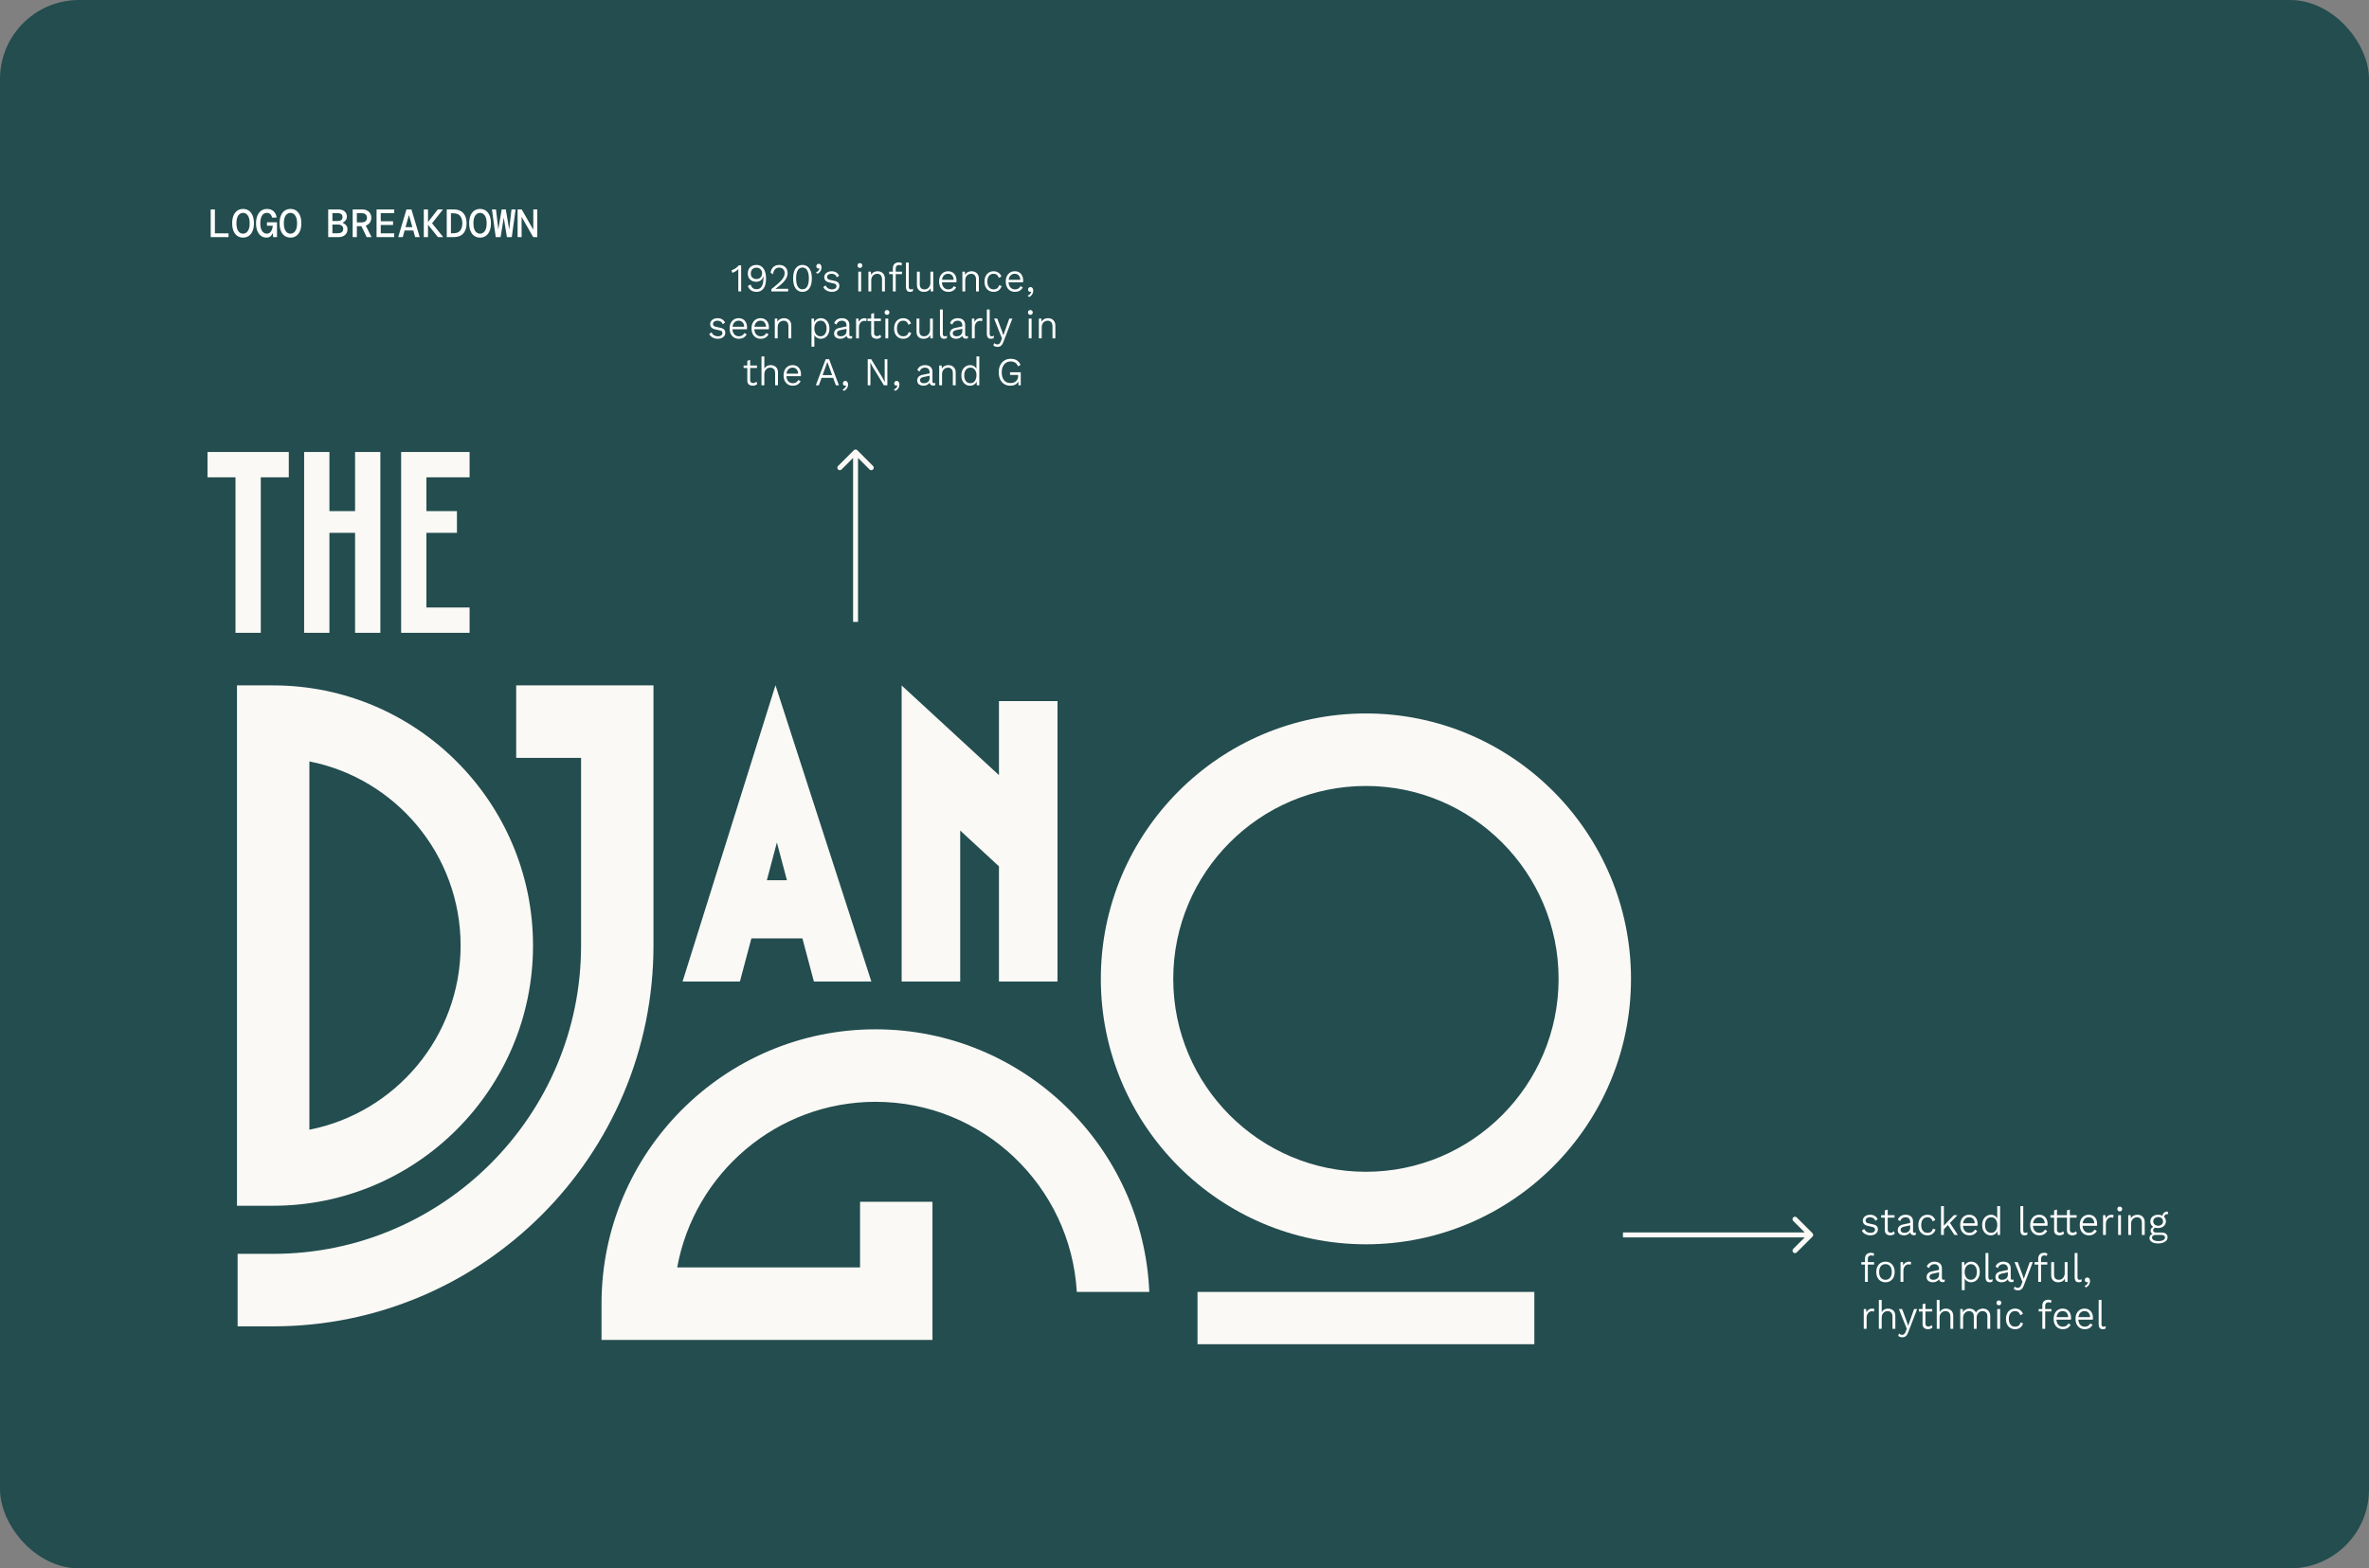
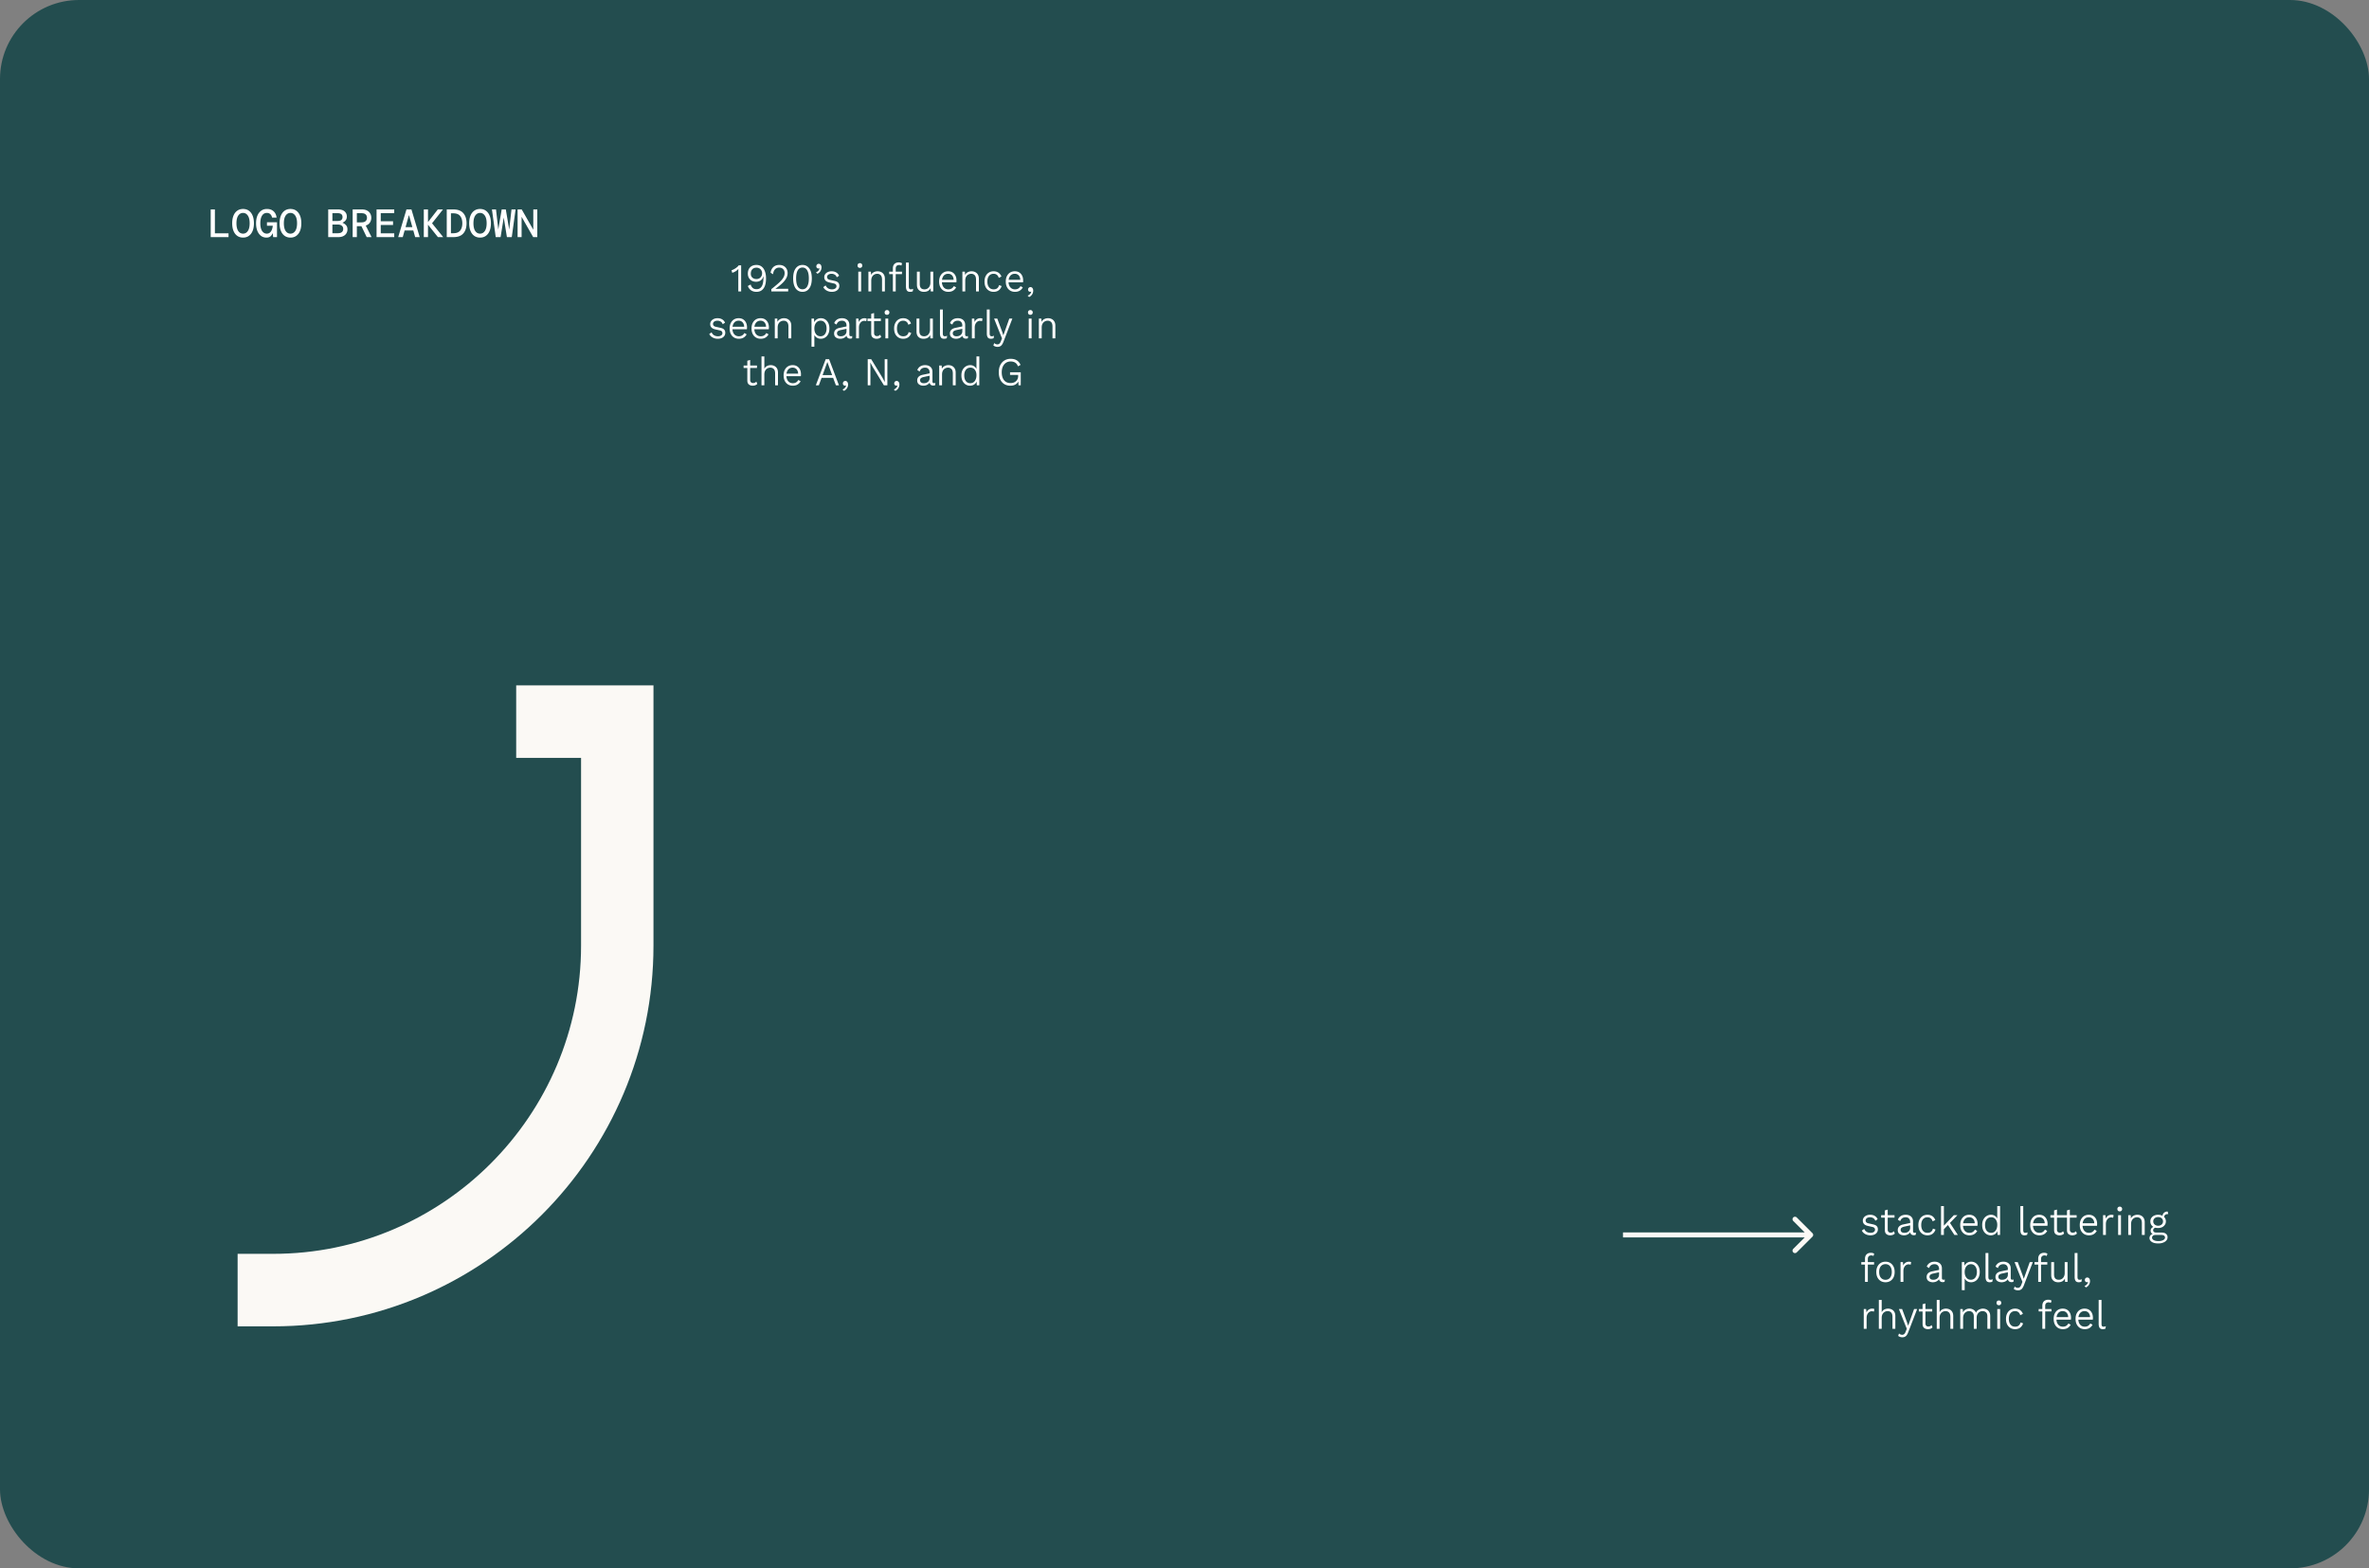
<svg xmlns="http://www.w3.org/2000/svg" width="959" height="635" fill="none">
  <rect width="100%" height="100%" fill="#808080" stroke="none" />
  <rect width="959" height="635" fill="#234D4F" rx="32" />
  <g fill="#FBF9F5" clip-path="url(#a)">
-     <path d="M435.9 523.069c-2.472-42.855-38.069-76.961-81.471-76.961-39.998 0-73.366 28.964-80.29 67.048h74.021v-26.574h29.314v55.93H243.507v-14.678c0-61.251 49.759-111.082 110.922-111.082 59.569 0 108.321 47.267 110.821 106.317m-37.16-239.195v113.537h-23.705v-46.656l-15.683-14.486v61.142h-23.705V277.529l39.388 36.295v-29.95h23.705ZM84 183h32.905v10.252h-11.334v62.976H95.334v-62.976H84V183Zm59.739 0h10.237v73.228h-10.237v-40.495h-10.383v40.495h-10.237V183h10.237v23.946h10.383V183Zm18.644 0h27.714v10.252H172.62v13.694h12.358v8.787H172.62v30.243h17.477v10.252h-27.714V183Zm458.735 340.07H484.763v21.18h136.355v-21.18ZM329.473 397.412h23.261l-38.813-119.971-37.616 119.971h23.217l4.65-17.483h20.651l4.65 17.483Zm-19.039-41.026 4.063-15.276 4.064 15.276h-8.127ZM110.588 488.184H95.931V277.508h14.657c57.999 0 105.185 47.255 105.185 105.338 0 58.083-47.186 105.338-105.185 105.338Zm14.657-179.897v149.118c34.846-6.856 61.214-37.682 61.214-74.559 0-36.877-26.368-67.703-61.214-74.559ZM552.94 503.792c-59.17 0-107.309-48.207-107.309-107.463 0-59.255 48.139-107.464 107.309-107.464 59.171 0 107.31 48.209 107.31 107.464 0 59.256-48.139 107.463-107.31 107.463Zm0-185.571c-43.006 0-77.995 35.04-77.995 78.108 0 43.068 34.989 78.107 77.995 78.107 43.007 0 77.996-35.039 77.996-78.107s-34.989-78.108-77.996-78.108Z" />
    <path d="M110.588 537.015H96.19v-29.356h14.398c68.723 0 124.633-55.991 124.633-124.813v-75.982H208.96v-29.356h55.575v105.338c0 85.008-69.061 154.169-153.947 154.169Z" />
  </g>
-   <path fill="#FBF9F5" d="M347.046 182.292a1 1 0 0 0-1.414 0l-6.364 6.364a.999.999 0 1 0 1.414 1.414l5.657-5.656 5.657 5.656a.999.999 0 1 0 1.414-1.414l-6.364-6.364Zm.293 69.499v-68.792h-2v68.792h2Z" />
  <path fill="#fff" d="M85.296 96V84.8h1.696v9.68h5.52V96h-7.216Zm13.098.192c-.907 0-1.69-.235-2.352-.704-.662-.47-1.168-1.136-1.52-2-.352-.864-.528-1.893-.528-3.088s.176-2.224.528-3.088c.352-.864.858-1.53 1.52-2 .661-.47 1.445-.704 2.352-.704.917 0 1.701.235 2.352.704.661.47 1.168 1.136 1.52 2 .352.864.528 1.893.528 3.088s-.176 2.224-.528 3.088c-.352.864-.859 1.53-1.52 2-.651.47-1.435.704-2.352.704Zm0-1.6c.8 0 1.445-.357 1.936-1.072.49-.725.736-1.765.736-3.12 0-1.355-.246-2.39-.736-3.104-.49-.725-1.136-1.088-1.936-1.088-.81 0-1.462.363-1.952 1.088-.48.715-.72 1.75-.72 3.104 0 1.355.24 2.395.72 3.12.49.715 1.141 1.072 1.952 1.072Zm9.45 1.6c-.832 0-1.563-.235-2.192-.704-.63-.48-1.12-1.152-1.472-2.016-.352-.864-.528-1.888-.528-3.072 0-1.163.176-2.176.528-3.04.352-.864.853-1.536 1.504-2.016.661-.49 1.45-.736 2.368-.736 1.109 0 2 .304 2.672.912.682.608 1.098 1.467 1.248 2.576h-1.84c-.107-.576-.342-1.035-.704-1.376-.352-.341-.811-.512-1.376-.512-.864 0-1.526.373-1.984 1.12-.459.747-.688 1.77-.688 3.072 0 1.355.24 2.395.72 3.12.49.715 1.125 1.072 1.904 1.072.522 0 .954-.155 1.296-.464.341-.31.602-.704.784-1.184.181-.49.293-1.008.336-1.552h-2.352v-1.408h4.064V96h-1.568l-.112-1.504h-.096c-.214.49-.512.896-.896 1.216-.384.32-.923.48-1.616.48Zm9.737 0c-.906 0-1.69-.235-2.352-.704-.661-.47-1.168-1.136-1.52-2-.352-.864-.528-1.893-.528-3.088s.176-2.224.528-3.088c.352-.864.859-1.53 1.52-2 .662-.47 1.446-.704 2.352-.704.918 0 1.702.235 2.352.704.662.47 1.168 1.136 1.52 2 .352.864.528 1.893.528 3.088s-.176 2.224-.528 3.088c-.352.864-.858 1.53-1.52 2-.65.47-1.434.704-2.352.704Zm0-1.6c.8 0 1.446-.357 1.936-1.072.491-.725.736-1.765.736-3.12 0-1.355-.245-2.39-.736-3.104-.49-.725-1.136-1.088-1.936-1.088-.81 0-1.461.363-1.952 1.088-.48.715-.72 1.75-.72 3.104 0 1.355.24 2.395.72 3.12.491.715 1.142 1.072 1.952 1.072ZM132.865 96V84.8h4c1.162 0 2.042.267 2.64.8.597.533.896 1.221.896 2.064 0 .65-.171 1.179-.512 1.584a3.029 3.029 0 0 1-1.184.88v.112c.533.192.992.507 1.376.944.384.427.576.992.576 1.696 0 .576-.144 1.104-.432 1.584-.278.47-.688.843-1.232 1.12-.544.277-1.211.416-2 .416h-4.128Zm1.696-6.528h2.096c.65 0 1.146-.128 1.488-.384.341-.267.512-.667.512-1.2 0-1.056-.678-1.584-2.032-1.584h-2.064v3.168Zm0 4.96h2.208c.693 0 1.226-.15 1.6-.448.373-.299.56-.736.56-1.312 0-.565-.198-.997-.592-1.296-.395-.31-.928-.464-1.6-.464h-2.176v3.52ZM142.763 96V84.8h3.664c.874 0 1.594.15 2.16.448.576.299 1.002.704 1.28 1.216.288.501.432 1.072.432 1.712 0 .725-.187 1.37-.56 1.936-.363.555-.923.96-1.68 1.216L150.411 96h-1.968l-2.144-4.432h-1.84V96h-1.696Zm1.696-5.968h1.872c.768 0 1.328-.17 1.68-.512.362-.341.544-.79.544-1.344 0-.565-.176-1.013-.528-1.344-.352-.341-.923-.512-1.712-.512h-1.856v3.712ZM152.436 96V84.8h7.152v1.52h-5.456v3.264h4.976v1.504h-4.976v3.392h5.456V96h-7.152Zm8.762 0 3.344-11.2h2.016l3.344 11.2h-1.84l-.752-2.688h-3.52L163.038 96h-1.84Zm4.304-8.8-1.328 4.752h2.752l-1.328-4.752h-.096Zm6.058 8.8V84.8h1.696v5.12l3.968-5.12h2.096l-4.384 5.552v.096l4.48 5.552h-2.144l-4.016-5.024V96h-1.696Zm9.29 0V84.8h2.688c1.802 0 3.141.501 4.016 1.504.874.992 1.312 2.357 1.312 4.096 0 1.739-.438 3.11-1.312 4.112-.875.992-2.214 1.488-4.016 1.488h-2.688Zm1.696-1.568h.928c1.301 0 2.24-.363 2.816-1.088.576-.736.864-1.717.864-2.944 0-1.227-.288-2.203-.864-2.928-.576-.736-1.515-1.104-2.816-1.104h-.928v8.064Zm11.785 1.76c-.906 0-1.69-.235-2.352-.704-.661-.47-1.168-1.136-1.52-2-.352-.864-.528-1.893-.528-3.088s.176-2.224.528-3.088c.352-.864.859-1.53 1.52-2 .662-.47 1.446-.704 2.352-.704.918 0 1.702.235 2.352.704.662.47 1.168 1.136 1.52 2 .352.864.528 1.893.528 3.088s-.176 2.224-.528 3.088c-.352.864-.858 1.53-1.52 2-.65.47-1.434.704-2.352.704Zm0-1.6c.8 0 1.446-.357 1.936-1.072.491-.725.736-1.765.736-3.12 0-1.355-.245-2.39-.736-3.104-.49-.725-1.136-1.088-1.936-1.088-.81 0-1.461.363-1.952 1.088-.48.715-.72 1.75-.72 3.104 0 1.355.24 2.395.72 3.12.491.715 1.142 1.072 1.952 1.072ZM200.677 96l-1.536-11.2h1.648l.928 8.144 1.376-8.144h1.664l1.376 8.144.928-8.144h1.648L207.173 96h-1.968l-1.28-7.92-1.28 7.92h-1.968Zm8.858 0V84.8h1.664l4.688 8.208V84.8h1.616V96h-1.664l-4.688-8.208V96h-1.616Zm89.341 22v-8.464l.032-.656a4.845 4.845 0 0 1-1.152.976 5.307 5.307 0 0 1-1.344.592l-.272-1.056c.192-.032.421-.112.688-.24.267-.128.544-.283.832-.464a7.88 7.88 0 0 0 .8-.608 3.14 3.14 0 0 0 .576-.64h.992V118h-1.152Zm7.348-10.72c.843 0 1.552.229 2.128.688.576.459 1.008 1.099 1.296 1.92.299.811.448 1.755.448 2.832 0 1.184-.149 2.181-.448 2.992-.298.8-.736 1.408-1.312 1.824-.576.416-1.28.624-2.112.624-.842 0-1.568-.203-2.176-.608-.597-.416-1.034-1.003-1.312-1.76l1.136-.608c.16.565.427 1.024.8 1.376.374.352.902.528 1.584.528.544 0 .992-.117 1.344-.352a2.48 2.48 0 0 0 .864-.976c.214-.427.363-.928.448-1.504.096-.587.144-1.227.144-1.92a1.07 1.07 0 0 0-.016-.208 1.13 1.13 0 0 0-.016-.192h-.064c-.106.512-.314.928-.624 1.248a2.807 2.807 0 0 1-1.04.688 3.54 3.54 0 0 1-1.184.208c-.661 0-1.248-.133-1.76-.4a3.07 3.07 0 0 1-1.184-1.152c-.288-.491-.432-1.072-.432-1.744 0-.715.139-1.333.416-1.856a2.936 2.936 0 0 1 1.2-1.216c.523-.288 1.147-.432 1.872-.432Zm0 1.104c-.736 0-1.301.219-1.696.656-.394.427-.592 1.019-.592 1.776 0 .661.208 1.189.624 1.584.427.384.982.576 1.664.576.448 0 .843-.096 1.184-.288.342-.203.608-.475.8-.816.203-.352.304-.752.304-1.2a2.27 2.27 0 0 0-.304-1.184 2.028 2.028 0 0 0-.8-.816 2.373 2.373 0 0 0-1.184-.288Zm6.029 9.616v-.944a62.305 62.305 0 0 0 2.512-2.064c.694-.597 1.248-1.141 1.664-1.632.416-.491.72-.96.912-1.408a3.5 3.5 0 0 0 .288-1.392c0-.661-.202-1.195-.608-1.6-.394-.405-.928-.608-1.6-.608-.714 0-1.29.245-1.728.736-.426.48-.672 1.131-.736 1.952l-1.008-.608c.086-.619.272-1.163.56-1.632a3.15 3.15 0 0 1 1.184-1.12c.502-.267 1.088-.4 1.76-.4.694 0 1.291.139 1.792.416.502.277.891.661 1.168 1.152.278.491.416 1.061.416 1.712 0 .672-.165 1.333-.496 1.984-.32.651-.842 1.333-1.568 2.048-.725.704-1.685 1.488-2.88 2.352v.016c.107-.011.251-.016.432-.016h.544c.192-.011.336-.016.432-.016h3.776V118h-6.816Zm12.602.16c-1.163 0-2.086-.464-2.768-1.392-.672-.939-1.008-2.288-1.008-4.048 0-1.76.336-3.104 1.008-4.032.682-.939 1.605-1.408 2.768-1.408 1.162 0 2.08.469 2.752 1.408.682.928 1.024 2.272 1.024 4.032 0 1.76-.342 3.109-1.024 4.048-.672.928-1.59 1.392-2.752 1.392Zm0-1.04c.832 0 1.466-.373 1.904-1.12.448-.757.672-1.851.672-3.28 0-1.429-.224-2.517-.672-3.264-.438-.757-1.072-1.136-1.904-1.136-.832 0-1.472.379-1.92 1.136-.438.747-.656 1.835-.656 3.264 0 1.429.218 2.523.656 3.28.448.747 1.088 1.12 1.92 1.12Zm6.575-10.304c.352 0 .624.133.816.4.203.267.304.619.304 1.056 0 .331-.059.661-.176.992-.117.32-.299.619-.544.896a2.81 2.81 0 0 1-.928.672l-.608-.56c.277-.096.517-.229.72-.4a2.41 2.41 0 0 0 .512-.592c.128-.213.208-.427.24-.64l-.048-.032a.556.556 0 0 1-.16.08.912.912 0 0 1-.272.032c-.171 0-.352-.075-.544-.224-.181-.149-.272-.384-.272-.704 0-.267.091-.496.272-.688a.938.938 0 0 1 .688-.288Zm5.3 11.344a4.272 4.272 0 0 1-2.048-.496 3.321 3.321 0 0 1-1.408-1.408l.96-.704c.213.512.539.907.976 1.184.448.277.981.416 1.6.416.555 0 .992-.117 1.312-.352.331-.235.496-.544.496-.928 0-.245-.075-.464-.224-.656-.149-.203-.432-.352-.848-.448l-1.792-.4c-.747-.171-1.28-.437-1.6-.8-.32-.363-.48-.816-.48-1.36 0-.427.117-.816.352-1.168.245-.363.592-.651 1.04-.864.448-.224.971-.336 1.568-.336.747 0 1.376.16 1.888.48.523.309.907.752 1.152 1.328l-.944.624c-.171-.501-.453-.864-.848-1.088a2.493 2.493 0 0 0-1.248-.336c-.373 0-.699.059-.976.176a1.389 1.389 0 0 0-.64.464 1.115 1.115 0 0 0-.208.672c0 .245.08.475.24.688.171.213.475.368.912.464l1.872.416c.715.16 1.216.405 1.504.736.288.331.432.747.432 1.248 0 .747-.283 1.344-.848 1.792-.555.437-1.285.656-2.192.656Zm11.871-8.16v8h-1.152v-8h1.152Zm-.496-1.536c-.288 0-.523-.085-.704-.256-.171-.181-.256-.416-.256-.704s.085-.517.256-.688c.181-.181.416-.272.704-.272s.517.091.688.272c.181.171.272.4.272.688 0 .288-.091.523-.272.704-.171.171-.4.256-.688.256Zm3.437 9.536v-8h1.008l.096 1.84-.176-.16c.224-.64.592-1.104 1.104-1.392a3.303 3.303 0 0 1 1.696-.448 3.18 3.18 0 0 1 1.472.336c.448.224.806.56 1.072 1.008.267.437.4.997.4 1.68V118h-1.152v-4.736c0-.885-.186-1.509-.56-1.872-.373-.363-.837-.544-1.392-.544-.384 0-.762.096-1.136.288-.373.192-.682.496-.928.912-.234.416-.352.96-.352 1.632V118h-1.152Zm12.335-11.76c.277 0 .528.037.752.112.224.064.405.155.544.272l-.304.928a1.33 1.33 0 0 0-.384-.192 1.627 1.627 0 0 0-.48-.064c-.448 0-.795.123-1.04.368-.246.235-.368.603-.368 1.104V118h-1.152v-9.344c0-.48.09-.901.272-1.264.181-.363.453-.645.816-.848.362-.203.81-.304 1.344-.304Zm1.248 3.76v.992h-5.168V110h5.168Zm2.771-3.68V116c0 .384.059.672.176.864.117.192.341.288.672.288.181 0 .331-.016.448-.048.117-.032.272-.091.464-.176l-.16 1.008a1.6 1.6 0 0 1-.512.16 2.56 2.56 0 0 1-.56.064c-.64 0-1.083-.197-1.328-.592-.235-.395-.352-.901-.352-1.52v-9.728h1.152Zm6.101 11.84c-.502 0-.966-.096-1.392-.288a2.45 2.45 0 0 1-1.04-.944c-.256-.427-.384-.981-.384-1.664V110h1.152v4.96c0 .736.154 1.285.464 1.648.309.363.805.544 1.488.544.309 0 .602-.059.88-.176.288-.117.538-.288.752-.512.224-.235.4-.523.528-.864a3.36 3.36 0 0 0 .192-1.184V110h1.152v8h-1.008l-.064-1.328c-.171.331-.39.608-.656.832-.256.224-.56.389-.912.496a3.85 3.85 0 0 1-1.152.16Zm9.901 0c-.726 0-1.371-.165-1.936-.496-.555-.331-.992-.805-1.312-1.424-.32-.629-.48-1.376-.48-2.24 0-.864.154-1.605.464-2.224.32-.629.752-1.109 1.296-1.44.554-.331 1.184-.496 1.888-.496.714 0 1.322.16 1.824.48.501.32.885.757 1.152 1.312.266.555.4 1.184.4 1.888 0 .171-.006.32-.016.448-.011.128-.022.24-.032.336h-6.224v-1.024h5.712l-.592.128c0-.544-.096-1.003-.288-1.376a1.98 1.98 0 0 0-.784-.88c-.331-.203-.72-.304-1.168-.304-.512 0-.96.128-1.344.384-.374.256-.662.619-.864 1.088-.203.469-.304 1.029-.304 1.68s.106 1.211.32 1.68c.213.469.512.832.896 1.088.394.256.853.384 1.376.384.554 0 1.013-.117 1.376-.352.373-.245.666-.565.88-.96l.912.528a3.443 3.443 0 0 1-.752.96 3.253 3.253 0 0 1-1.056.624 4.128 4.128 0 0 1-1.344.208Zm5.691-.16v-8h1.008l.096 1.84-.176-.16c.224-.64.592-1.104 1.104-1.392a3.303 3.303 0 0 1 1.696-.448 3.18 3.18 0 0 1 1.472.336c.448.224.806.56 1.072 1.008.267.437.4.997.4 1.68V118h-1.152v-4.736c0-.885-.186-1.509-.56-1.872-.373-.363-.837-.544-1.392-.544-.384 0-.762.096-1.136.288-.373.192-.682.496-.928.912-.234.416-.352.96-.352 1.632V118h-1.152Zm12.652-8.16c.533 0 1.002.091 1.408.272.416.171.768.416 1.056.736.288.309.517.683.688 1.12l-1.088.528c-.15-.533-.4-.939-.752-1.216-.352-.288-.8-.432-1.344-.432-.512 0-.96.128-1.344.384-.374.245-.662.603-.864 1.072-.203.469-.304 1.035-.304 1.696 0 .651.101 1.216.304 1.696.213.469.506.832.88 1.088.384.245.832.368 1.344.368.405 0 .757-.064 1.056-.192.298-.139.544-.336.736-.592.192-.256.325-.565.4-.928l1.056.368a3.71 3.71 0 0 1-.688 1.264 3.021 3.021 0 0 1-1.104.816 3.699 3.699 0 0 1-1.456.272c-.715 0-1.35-.165-1.904-.496-.555-.331-.992-.805-1.312-1.424-.31-.629-.464-1.376-.464-2.24 0-.864.16-1.605.48-2.224.32-.629.757-1.109 1.312-1.44.554-.331 1.189-.496 1.904-.496Zm8.641 8.32c-.725 0-1.37-.165-1.936-.496a3.47 3.47 0 0 1-1.312-1.424c-.32-.629-.48-1.376-.48-2.24 0-.864.155-1.605.464-2.224.32-.629.752-1.109 1.296-1.44.555-.331 1.184-.496 1.888-.496.715 0 1.323.16 1.824.48.502.32.886.757 1.152 1.312.267.555.4 1.184.4 1.888 0 .171-.005.32-.016.448-.01.128-.021.24-.032.336h-6.224v-1.024h5.712l-.592.128c0-.544-.096-1.003-.288-1.376a1.969 1.969 0 0 0-.784-.88c-.33-.203-.72-.304-1.168-.304-.512 0-.96.128-1.344.384-.373.256-.661.619-.864 1.088-.202.469-.304 1.029-.304 1.68s.107 1.211.32 1.68c.214.469.512.832.896 1.088.395.256.854.384 1.376.384.555 0 1.014-.117 1.376-.352a2.61 2.61 0 0 0 .88-.96l.912.528a3.424 3.424 0 0 1-.752.96c-.298.267-.65.475-1.056.624a4.12 4.12 0 0 1-1.344.208Zm6.252-1.92c.352 0 .624.133.816.4.202.267.304.619.304 1.056 0 .331-.059.656-.176.976a2.61 2.61 0 0 1-.544.896 2.709 2.709 0 0 1-.928.688l-.608-.56c.277-.096.517-.235.72-.416.213-.171.384-.363.512-.576.128-.213.208-.427.24-.64l-.048-.032a.556.556 0 0 1-.16.08.912.912 0 0 1-.272.032c-.171 0-.352-.075-.544-.224-.182-.149-.272-.384-.272-.704 0-.267.09-.496.272-.688a.938.938 0 0 1 .688-.288Zm-126.576 20.92a4.272 4.272 0 0 1-2.048-.496 3.321 3.321 0 0 1-1.408-1.408l.96-.704c.213.512.539.907.976 1.184.448.277.981.416 1.6.416.555 0 .992-.117 1.312-.352.331-.235.496-.544.496-.928 0-.245-.075-.464-.224-.656-.149-.203-.432-.352-.848-.448l-1.792-.4c-.747-.171-1.28-.437-1.6-.8-.32-.363-.48-.816-.48-1.36 0-.427.117-.816.352-1.168.245-.363.592-.651 1.04-.864.448-.224.971-.336 1.568-.336.747 0 1.376.16 1.888.48.523.309.907.752 1.152 1.328l-.944.624c-.171-.501-.453-.864-.848-1.088a2.493 2.493 0 0 0-1.248-.336c-.373 0-.699.059-.976.176a1.389 1.389 0 0 0-.64.464 1.115 1.115 0 0 0-.208.672c0 .245.08.475.24.688.171.213.475.368.912.464l1.872.416c.715.16 1.216.405 1.504.736.288.331.432.747.432 1.248 0 .747-.283 1.344-.848 1.792-.555.437-1.285.656-2.192.656Zm8.543 0c-.725 0-1.371-.165-1.936-.496-.555-.331-.992-.805-1.312-1.424-.32-.629-.48-1.376-.48-2.24 0-.864.155-1.605.464-2.224.32-.629.752-1.109 1.296-1.44.555-.331 1.184-.496 1.888-.496.715 0 1.323.16 1.824.48.501.32.885.757 1.152 1.312.267.555.4 1.184.4 1.888 0 .171-.005.32-.016.448s-.021.24-.032.336h-6.224v-1.024h5.712l-.592.128c0-.544-.096-1.003-.288-1.376a1.975 1.975 0 0 0-.784-.88c-.331-.203-.72-.304-1.168-.304-.512 0-.96.128-1.344.384-.373.256-.661.619-.864 1.088-.203.469-.304 1.029-.304 1.68s.107 1.211.32 1.68c.213.469.512.832.896 1.088.395.256.853.384 1.376.384.555 0 1.013-.117 1.376-.352.373-.245.667-.565.88-.96l.912.528a3.443 3.443 0 0 1-.752.96 3.253 3.253 0 0 1-1.056.624 4.12 4.12 0 0 1-1.344.208Zm8.859 0c-.725 0-1.37-.165-1.936-.496a3.47 3.47 0 0 1-1.312-1.424c-.32-.629-.48-1.376-.48-2.24 0-.864.155-1.605.464-2.224.32-.629.752-1.109 1.296-1.44.555-.331 1.184-.496 1.888-.496.715 0 1.323.16 1.824.48.502.32.886.757 1.152 1.312.267.555.4 1.184.4 1.888 0 .171-.005.32-.016.448-.01.128-.021.24-.032.336h-6.224v-1.024h5.712l-.592.128c0-.544-.096-1.003-.288-1.376a1.969 1.969 0 0 0-.784-.88c-.33-.203-.72-.304-1.168-.304-.512 0-.96.128-1.344.384-.373.256-.661.619-.864 1.088-.202.469-.304 1.029-.304 1.68s.107 1.211.32 1.68c.214.469.512.832.896 1.088.395.256.854.384 1.376.384.555 0 1.014-.117 1.376-.352a2.61 2.61 0 0 0 .88-.96l.912.528a3.424 3.424 0 0 1-.752.96c-.298.267-.65.475-1.056.624a4.12 4.12 0 0 1-1.344.208Zm5.692-.16v-8h1.008l.096 1.84-.176-.16c.224-.64.592-1.104 1.104-1.392a3.3 3.3 0 0 1 1.696-.448c.544 0 1.034.112 1.472.336.448.224.805.56 1.072 1.008.266.437.4.997.4 1.68V137h-1.152v-4.736c0-.885-.187-1.509-.56-1.872-.374-.363-.838-.544-1.392-.544-.384 0-.763.096-1.136.288-.374.192-.683.496-.928.912-.235.416-.352.96-.352 1.632V137h-1.152Zm14.859 3.36V129h1.008l.096 2.032-.144-.208a2.67 2.67 0 0 1 1.04-1.44c.512-.363 1.109-.544 1.792-.544.64 0 1.221.165 1.744.496.523.331.939.811 1.248 1.44.309.619.464 1.36.464 2.224 0 .864-.16 1.611-.48 2.24-.309.619-.731 1.093-1.264 1.424a3.271 3.271 0 0 1-1.76.496c-.651 0-1.216-.171-1.696-.512a2.89 2.89 0 0 1-1.04-1.328l.144-.224v5.264h-1.152Zm3.616-4.208c.768 0 1.371-.283 1.808-.848.448-.576.672-1.344.672-2.304 0-.96-.219-1.723-.656-2.288-.427-.576-1.019-.864-1.776-.864-.491 0-.928.133-1.312.4-.373.256-.667.619-.88 1.088-.213.469-.32 1.024-.32 1.664 0 .629.101 1.184.304 1.664.213.469.501.837.864 1.104.373.256.805.384 1.296.384Zm10.552-4.352c0-.608-.16-1.083-.48-1.424-.32-.352-.773-.528-1.36-.528-.533 0-.986.128-1.36.384-.373.245-.65.64-.832 1.184l-.944-.576a2.844 2.844 0 0 1 1.136-1.456c.555-.363 1.232-.544 2.032-.544.566 0 1.067.101 1.504.304.448.192.8.491 1.056.896.267.405.4.917.4 1.536v3.904c0 .437.203.656.608.656.086 0 .182-.005.288-.016.107-.021.198-.048.272-.08l-.064.912a1.51 1.51 0 0 1-.336.112 1.858 1.858 0 0 1-.448.048c-.277 0-.533-.053-.768-.16a1.358 1.358 0 0 1-.544-.528c-.128-.245-.192-.549-.192-.912v-.224l.288.032a2.197 2.197 0 0 1-.624 1.04 2.931 2.931 0 0 1-1.008.608 3.48 3.48 0 0 1-1.136.192c-.693 0-1.285-.176-1.776-.528-.49-.363-.736-.901-.736-1.616 0-.576.182-1.056.544-1.44.374-.395.918-.667 1.632-.816l3.056-.64v.96l-2.512.544c-.522.107-.912.261-1.168.464-.256.203-.384.491-.384.864 0 .363.128.656.384.88.267.213.646.32 1.136.32.288 0 .571-.037.848-.112.278-.085.528-.213.752-.384.224-.171.4-.384.528-.64.139-.267.208-.581.208-.944V131.8Zm3.879 5.2v-8h.96l.144 1.408c.192-.501.491-.885.896-1.152.405-.277.891-.416 1.456-.416.149 0 .299.016.448.048a.87.87 0 0 1 .384.144l-.192 1.04a1.24 1.24 0 0 0-.368-.112 2.367 2.367 0 0 0-.544-.048c-.32 0-.64.107-.96.32-.309.203-.565.507-.768.912-.203.405-.304.901-.304 1.488V137h-1.152Zm7.273-10.256v8.064c0 .427.107.747.32.96.213.213.496.32.848.32.299 0 .549-.053.752-.16.213-.107.405-.251.576-.432l.384.96a2.63 2.63 0 0 1-.816.528 2.967 2.967 0 0 1-1.056.176c-.597 0-1.109-.165-1.536-.496-.416-.331-.624-.88-.624-1.648v-7.952l1.152-.32Zm2.752 2.256v.992h-5.408V129h5.408Zm2.986 0v8h-1.152v-8h1.152Zm-.496-1.536c-.288 0-.522-.085-.704-.256-.17-.181-.256-.416-.256-.704s.086-.517.256-.688a.955.955 0 0 1 .704-.272c.288 0 .518.091.688.272.182.171.272.4.272.688 0 .288-.09.523-.272.704-.17.171-.4.256-.688.256Zm6.574 1.376c.533 0 1.003.091 1.408.272.416.171.768.416 1.056.736.288.309.517.683.688 1.12l-1.088.528c-.149-.533-.4-.939-.752-1.216-.352-.288-.8-.432-1.344-.432-.512 0-.96.128-1.344.384-.373.245-.661.603-.864 1.072-.203.469-.304 1.035-.304 1.696 0 .651.101 1.216.304 1.696.213.469.507.832.88 1.088.384.245.832.368 1.344.368.405 0 .757-.064 1.056-.192.299-.139.544-.336.736-.592.192-.256.325-.565.4-.928l1.056.368c-.16.491-.389.912-.688 1.264a3.021 3.021 0 0 1-1.104.816 3.699 3.699 0 0 1-1.456.272c-.715 0-1.349-.165-1.904-.496-.555-.331-.992-.805-1.312-1.424-.309-.629-.464-1.376-.464-2.24 0-.864.16-1.605.48-2.224.32-.629.757-1.109 1.312-1.44.555-.331 1.189-.496 1.904-.496Zm8.193 8.32c-.501 0-.965-.096-1.392-.288a2.462 2.462 0 0 1-1.04-.944c-.256-.427-.384-.981-.384-1.664V129h1.152v4.96c0 .736.155 1.285.464 1.648.31.363.806.544 1.488.544.31 0 .603-.059.88-.176.288-.117.539-.288.752-.512.224-.235.4-.523.528-.864a3.36 3.36 0 0 0 .192-1.184V129h1.152v8h-1.008l-.064-1.328c-.17.331-.389.608-.656.832-.256.224-.56.389-.912.496-.341.107-.725.16-1.152.16Zm7.822-11.84V135c0 .384.058.672.176.864.117.192.341.288.672.288.181 0 .33-.016.448-.048.117-.032.272-.091.464-.176l-.16 1.008c-.139.075-.31.128-.512.16a2.56 2.56 0 0 1-.56.064c-.64 0-1.083-.197-1.328-.592-.235-.395-.352-.901-.352-1.52v-9.728h1.152Zm7.892 6.48c0-.608-.16-1.083-.48-1.424-.32-.352-.773-.528-1.36-.528-.533 0-.986.128-1.36.384-.373.245-.65.64-.832 1.184l-.944-.576a2.844 2.844 0 0 1 1.136-1.456c.555-.363 1.232-.544 2.032-.544.566 0 1.067.101 1.504.304.448.192.8.491 1.056.896.267.405.4.917.4 1.536v3.904c0 .437.203.656.608.656.086 0 .182-.005.288-.016.107-.021.198-.048.272-.08l-.064.912a1.51 1.51 0 0 1-.336.112 1.858 1.858 0 0 1-.448.048c-.277 0-.533-.053-.768-.16a1.358 1.358 0 0 1-.544-.528c-.128-.245-.192-.549-.192-.912v-.224l.288.032a2.197 2.197 0 0 1-.624 1.04 2.931 2.931 0 0 1-1.008.608 3.48 3.48 0 0 1-1.136.192c-.693 0-1.285-.176-1.776-.528-.49-.363-.736-.901-.736-1.616 0-.576.182-1.056.544-1.44.374-.395.918-.667 1.632-.816l3.056-.64v.96l-2.512.544c-.522.107-.912.261-1.168.464-.256.203-.384.491-.384.864 0 .363.128.656.384.88.267.213.646.32 1.136.32.288 0 .571-.037.848-.112.278-.085.528-.213.752-.384.224-.171.4-.384.528-.64.139-.267.208-.581.208-.944V131.8Zm3.879 5.2v-8h.96l.144 1.408c.192-.501.491-.885.896-1.152.405-.277.891-.416 1.456-.416.149 0 .299.016.448.048a.87.87 0 0 1 .384.144l-.192 1.04a1.24 1.24 0 0 0-.368-.112 2.367 2.367 0 0 0-.544-.048c-.32 0-.64.107-.96.32-.309.203-.565.507-.768.912-.203.405-.304.901-.304 1.488V137h-1.152Zm7.197-11.68V135c0 .384.059.672.176.864.118.192.342.288.672.288.182 0 .331-.016.448-.048.118-.032.272-.091.464-.176l-.16 1.008a1.591 1.591 0 0 1-.512.16 2.553 2.553 0 0 1-.56.064c-.64 0-1.082-.197-1.328-.592-.234-.395-.352-.901-.352-1.52v-9.728h1.152Zm9.183 3.68-3.6 9.376a5.389 5.389 0 0 1-.576 1.136 1.934 1.934 0 0 1-.752.688c-.288.16-.646.24-1.072.24-.331 0-.64-.053-.928-.16a2.401 2.401 0 0 1-.752-.4l.336-.992c.192.192.4.331.624.416.234.085.458.128.672.128.288 0 .549-.091.784-.272.234-.181.453-.539.656-1.072l.416-1.104-.784-1.92-2.416-6.064h1.296l2.016 5.44.432 1.328.528-1.472 1.888-5.296h1.232Zm7.788 0v8h-1.152v-8h1.152Zm-.496-1.536c-.288 0-.523-.085-.704-.256-.171-.181-.256-.416-.256-.704s.085-.517.256-.688c.181-.181.416-.272.704-.272s.517.091.688.272c.181.171.272.4.272.688 0 .288-.091.523-.272.704-.171.171-.4.256-.688.256Zm3.437 9.536v-8h1.008l.096 1.84-.176-.16c.224-.64.592-1.104 1.104-1.392a3.303 3.303 0 0 1 1.696-.448 3.18 3.18 0 0 1 1.472.336c.448.224.806.56 1.072 1.008.267.437.4.997.4 1.68V137h-1.152v-4.736c0-.885-.186-1.509-.56-1.872-.373-.363-.837-.544-1.392-.544-.384 0-.762.096-1.136.288-.373.192-.682.496-.928.912-.234.416-.352.96-.352 1.632V137h-1.152Zm-116.867 8.744v8.064c0 .427.106.747.32.96.213.213.496.32.848.32.298 0 .549-.053.752-.16.213-.107.405-.251.576-.432l.384.96a2.63 2.63 0 0 1-.816.528c-.31.117-.662.176-1.056.176-.598 0-1.11-.165-1.536-.496-.416-.331-.624-.88-.624-1.648v-7.952l1.152-.32Zm2.752 2.256v.992h-5.408V148h5.408Zm1.834 8v-11.68h1.152v4.992c.256-.501.608-.869 1.056-1.104a3.175 3.175 0 0 1 1.52-.368 3.18 3.18 0 0 1 1.472.336c.448.213.805.544 1.072.992.267.448.4 1.013.4 1.696V156h-1.152v-4.752c0-.885-.187-1.504-.56-1.856-.373-.363-.837-.544-1.392-.544-.384 0-.763.096-1.136.288-.373.192-.683.496-.928.912-.235.416-.352.96-.352 1.632V156h-1.152Zm12.684.16c-.726 0-1.371-.165-1.936-.496-.555-.331-.992-.805-1.312-1.424-.32-.629-.48-1.376-.48-2.24 0-.864.154-1.605.464-2.224.32-.629.752-1.109 1.296-1.44.554-.331 1.184-.496 1.888-.496.714 0 1.322.16 1.824.48.501.32.885.757 1.152 1.312.266.555.4 1.184.4 1.888 0 .171-.006.32-.016.448-.011.128-.022.24-.032.336h-6.224v-1.024h5.712l-.592.128c0-.544-.096-1.003-.288-1.376a1.98 1.98 0 0 0-.784-.88c-.331-.203-.72-.304-1.168-.304-.512 0-.96.128-1.344.384-.374.256-.662.619-.864 1.088-.203.469-.304 1.029-.304 1.68s.106 1.211.32 1.68c.213.469.512.832.896 1.088.394.256.853.384 1.376.384.554 0 1.013-.117 1.376-.352.373-.245.666-.565.88-.96l.912.528a3.443 3.443 0 0 1-.752.96 3.253 3.253 0 0 1-1.056.624 4.128 4.128 0 0 1-1.344.208Zm18.666-.16h-1.232l-1.12-3.024h-4.672l-1.12 3.024h-1.216l4-10.56h1.376l3.984 10.56Zm-6.624-4.112h3.872l-1.936-5.328-1.936 5.328Zm9.193 2.352c.352 0 .624.133.816.4.203.267.304.619.304 1.056 0 .331-.058.656-.176.976a2.58 2.58 0 0 1-.544.896 2.7 2.7 0 0 1-.928.688l-.608-.56c.278-.096.518-.235.72-.416.214-.171.384-.363.512-.576.128-.213.208-.427.24-.64l-.048-.032a.544.544 0 0 1-.16.08.908.908 0 0 1-.272.032c-.17 0-.352-.075-.544-.224-.181-.149-.272-.384-.272-.704 0-.267.091-.496.272-.688a.94.94 0 0 1 .688-.288Zm17.039-8.8V156h-1.408l-4.512-7.392-.976-1.824h-.016l.048 1.52V156h-1.088v-10.56h1.408l4.496 7.376.992 1.856h.016l-.048-1.536v-7.696h1.088Zm3.743 8.8c.352 0 .624.133.816.4.202.267.304.619.304 1.056 0 .331-.059.656-.176.976a2.61 2.61 0 0 1-.544.896 2.709 2.709 0 0 1-.928.688l-.608-.56c.277-.096.517-.235.72-.416.213-.171.384-.363.512-.576.128-.213.208-.427.24-.64l-.048-.032a.556.556 0 0 1-.16.08.912.912 0 0 1-.272.032c-.171 0-.352-.075-.544-.224-.182-.149-.272-.384-.272-.704 0-.267.09-.496.272-.688a.938.938 0 0 1 .688-.288Zm13.358-3.44c0-.608-.16-1.083-.48-1.424-.32-.352-.773-.528-1.36-.528-.533 0-.987.128-1.36.384-.373.245-.651.64-.832 1.184l-.944-.576a2.839 2.839 0 0 1 1.136-1.456c.555-.363 1.232-.544 2.032-.544.565 0 1.067.101 1.504.304.448.192.8.491 1.056.896.267.405.4.917.4 1.536v3.904c0 .437.203.656.608.656.085 0 .181-.005.288-.016.107-.021.197-.048.272-.08l-.064.912a1.51 1.51 0 0 1-.336.112 1.858 1.858 0 0 1-.448.048c-.277 0-.533-.053-.768-.16a1.358 1.358 0 0 1-.544-.528c-.128-.245-.192-.549-.192-.912v-.224l.288.032a2.197 2.197 0 0 1-.624 1.04 2.931 2.931 0 0 1-1.008.608 3.48 3.48 0 0 1-1.136.192c-.693 0-1.285-.176-1.776-.528-.491-.363-.736-.901-.736-1.616 0-.576.181-1.056.544-1.44.373-.395.917-.667 1.632-.816l3.056-.64v.96l-2.512.544c-.523.107-.912.261-1.168.464-.256.203-.384.491-.384.864 0 .363.128.656.384.88.267.213.645.32 1.136.32.288 0 .571-.037.848-.112.277-.085.528-.213.752-.384.224-.171.4-.384.528-.64.139-.267.208-.581.208-.944V150.8Zm3.879 5.2v-8h1.008l.096 1.84-.176-.16c.224-.64.592-1.104 1.104-1.392a3.3 3.3 0 0 1 1.696-.448c.544 0 1.034.112 1.472.336.448.224.805.56 1.072 1.008.266.437.4.997.4 1.68V156h-1.152v-4.736c0-.885-.187-1.509-.56-1.872-.374-.363-.838-.544-1.392-.544-.384 0-.763.096-1.136.288-.374.192-.683.496-.928.912-.235.416-.352.96-.352 1.632V156h-1.152Zm12.475.16c-.64 0-1.226-.165-1.76-.496-.522-.331-.944-.805-1.264-1.424-.309-.629-.464-1.376-.464-2.24 0-.885.166-1.637.496-2.256.331-.619.768-1.088 1.312-1.408a3.353 3.353 0 0 1 1.776-.496c.651 0 1.216.181 1.696.544.48.352.8.827.96 1.424l-.144.096v-5.584h1.152V156h-1.008l-.112-2.016.16-.08c-.074.48-.25.891-.528 1.232a2.84 2.84 0 0 1-1.008.768 3.142 3.142 0 0 1-1.264.256Zm.128-1.008c.491 0 .923-.128 1.296-.384.374-.267.662-.645.864-1.136.214-.491.32-1.067.32-1.728 0-.64-.106-1.184-.32-1.632-.202-.459-.485-.811-.848-1.056a2.174 2.174 0 0 0-1.248-.368c-.789 0-1.408.288-1.856.864-.448.565-.672 1.328-.672 2.288 0 .96.219 1.728.656 2.304.438.565 1.04.848 1.808.848Zm16.232 1.008c-.96 0-1.797-.219-2.512-.656-.704-.448-1.248-1.077-1.632-1.888-.384-.811-.576-1.776-.576-2.896 0-1.12.203-2.085.608-2.896.406-.811.966-1.435 1.68-1.872.726-.448 1.563-.672 2.512-.672 1.014 0 1.84.203 2.48.608.651.405 1.163 1.024 1.536 1.856l-1.056.576c-.224-.651-.586-1.141-1.088-1.472-.501-.331-1.125-.496-1.872-.496-.704 0-1.328.176-1.872.528-.533.352-.954.853-1.264 1.504-.309.651-.464 1.429-.464 2.336 0 .907.139 1.685.416 2.336.278.651.678 1.152 1.2 1.504.534.352 1.184.528 1.952.528.459 0 .875-.064 1.248-.192.374-.139.694-.331.96-.576.278-.256.491-.56.64-.912.15-.352.224-.747.224-1.184v-.432h-3.28v-1.072h4.336V156h-.912l-.064-2.048.24.032a3.313 3.313 0 0 1-1.264 1.6c-.576.384-1.301.576-2.176.576Zm348.11 344a4.272 4.272 0 0 1-2.048-.496 3.321 3.321 0 0 1-1.408-1.408l.96-.704c.213.512.539.907.976 1.184.448.277.981.416 1.6.416.555 0 .992-.117 1.312-.352.331-.235.496-.544.496-.928 0-.245-.075-.464-.224-.656-.149-.203-.432-.352-.848-.448l-1.792-.4c-.747-.171-1.28-.437-1.6-.8-.32-.363-.48-.816-.48-1.36 0-.427.117-.816.352-1.168.245-.363.592-.651 1.04-.864.448-.224.971-.336 1.568-.336.747 0 1.376.16 1.888.48.523.309.907.752 1.152 1.328l-.944.624c-.171-.501-.453-.864-.848-1.088a2.493 2.493 0 0 0-1.248-.336c-.373 0-.699.059-.976.176a1.389 1.389 0 0 0-.64.464 1.115 1.115 0 0 0-.208.672c0 .245.08.475.24.688.171.213.475.368.912.464l1.872.416c.715.16 1.216.405 1.504.736.288.331.432.747.432 1.248 0 .747-.283 1.344-.848 1.792-.555.437-1.285.656-2.192.656Zm7.023-10.416v8.064c0 .427.107.747.32.96.213.213.496.32.848.32.299 0 .549-.053.752-.16.213-.107.405-.251.576-.432l.384.96a2.63 2.63 0 0 1-.816.528 2.967 2.967 0 0 1-1.056.176c-.597 0-1.109-.165-1.536-.496-.416-.331-.624-.88-.624-1.648v-7.952l1.152-.32Zm2.752 2.256v.992h-5.408V492h5.408Zm6.346 2.8c0-.608-.16-1.083-.48-1.424-.32-.352-.773-.528-1.36-.528-.533 0-.986.128-1.36.384-.373.245-.65.64-.832 1.184l-.944-.576a2.844 2.844 0 0 1 1.136-1.456c.555-.363 1.232-.544 2.032-.544.566 0 1.067.101 1.504.304.448.192.8.491 1.056.896.267.405.4.917.4 1.536v3.904c0 .437.203.656.608.656.086 0 .182-.005.288-.016.107-.021.198-.048.272-.08l-.064.912a1.51 1.51 0 0 1-.336.112 1.858 1.858 0 0 1-.448.048c-.277 0-.533-.053-.768-.16a1.358 1.358 0 0 1-.544-.528c-.128-.245-.192-.549-.192-.912v-.224l.288.032a2.197 2.197 0 0 1-.624 1.04 2.931 2.931 0 0 1-1.008.608 3.48 3.48 0 0 1-1.136.192c-.693 0-1.285-.176-1.776-.528-.49-.363-.736-.901-.736-1.616 0-.576.182-1.056.544-1.44.374-.395.918-.667 1.632-.816l3.056-.64v.96l-2.512.544c-.522.107-.912.261-1.168.464-.256.203-.384.491-.384.864 0 .363.128.656.384.88.267.213.646.32 1.136.32.288 0 .571-.037.848-.112.278-.085.528-.213.752-.384.224-.171.4-.384.528-.64.139-.267.208-.581.208-.944V494.8Zm7.015-2.96c.533 0 1.003.091 1.408.272.416.171.768.416 1.056.736.288.309.517.683.688 1.12l-1.088.528c-.149-.533-.4-.939-.752-1.216-.352-.288-.8-.432-1.344-.432-.512 0-.96.128-1.344.384-.373.245-.661.603-.864 1.072-.203.469-.304 1.035-.304 1.696 0 .651.101 1.216.304 1.696.213.469.507.832.88 1.088.384.245.832.368 1.344.368.405 0 .757-.064 1.056-.192.299-.139.544-.336.736-.592.192-.256.325-.565.4-.928l1.056.368c-.16.491-.389.912-.688 1.264a3.021 3.021 0 0 1-1.104.816 3.699 3.699 0 0 1-1.456.272c-.715 0-1.349-.165-1.904-.496-.555-.331-.992-.805-1.312-1.424-.309-.629-.464-1.376-.464-2.24 0-.864.16-1.605.48-2.224.32-.629.757-1.109 1.312-1.44.555-.331 1.189-.496 1.904-.496Zm12.113.16-3.312 3.44-.272.272-2.448 2.56v-1.44l4.576-4.832h1.456Zm-5.488-3.68V500h-1.152v-11.68h1.152Zm2.272 6.528 3.376 5.152h-1.392l-2.928-4.496.944-.656Zm8.072 5.312c-.725 0-1.37-.165-1.936-.496a3.47 3.47 0 0 1-1.312-1.424c-.32-.629-.48-1.376-.48-2.24 0-.864.155-1.605.464-2.224.32-.629.752-1.109 1.296-1.44.555-.331 1.184-.496 1.888-.496.715 0 1.323.16 1.824.48.502.32.886.757 1.152 1.312.267.555.4 1.184.4 1.888 0 .171-.005.32-.016.448-.01.128-.021.24-.032.336h-6.224v-1.024h5.712l-.592.128c0-.544-.096-1.003-.288-1.376a1.969 1.969 0 0 0-.784-.88c-.33-.203-.72-.304-1.168-.304-.512 0-.96.128-1.344.384-.373.256-.661.619-.864 1.088-.202.469-.304 1.029-.304 1.68s.107 1.211.32 1.68c.214.469.512.832.896 1.088.395.256.854.384 1.376.384.555 0 1.014-.117 1.376-.352a2.61 2.61 0 0 0 .88-.96l.912.528a3.424 3.424 0 0 1-.752.96c-.298.267-.65.475-1.056.624a4.12 4.12 0 0 1-1.344.208Zm8.652 0c-.64 0-1.227-.165-1.76-.496-.523-.331-.944-.805-1.264-1.424-.31-.629-.464-1.376-.464-2.24 0-.885.165-1.637.496-2.256.33-.619.768-1.088 1.312-1.408a3.353 3.353 0 0 1 1.776-.496c.65 0 1.216.181 1.696.544.48.352.8.827.96 1.424l-.144.096v-5.584h1.152V500h-1.008l-.112-2.016.16-.08c-.075.48-.251.891-.528 1.232a2.859 2.859 0 0 1-1.008.768 3.146 3.146 0 0 1-1.264.256Zm.128-1.008c.49 0 .922-.128 1.296-.384.373-.267.661-.645.864-1.136.213-.491.32-1.067.32-1.728 0-.64-.107-1.184-.32-1.632-.203-.459-.486-.811-.848-1.056a2.179 2.179 0 0 0-1.248-.368c-.79 0-1.408.288-1.856.864-.448.565-.672 1.328-.672 2.288 0 .96.218 1.728.656 2.304.437.565 1.04.848 1.808.848Zm13-10.832V498c0 .384.058.672.176.864.117.192.341.288.672.288.181 0 .33-.016.448-.048.117-.032.272-.091.464-.176l-.16 1.008c-.139.075-.31.128-.512.16a2.56 2.56 0 0 1-.56.064c-.64 0-1.083-.197-1.328-.592-.235-.395-.352-.901-.352-1.52v-9.728h1.152Zm6.549 11.84c-.726 0-1.371-.165-1.936-.496-.555-.331-.992-.805-1.312-1.424-.32-.629-.48-1.376-.48-2.24 0-.864.154-1.605.464-2.224.32-.629.752-1.109 1.296-1.44.554-.331 1.184-.496 1.888-.496.714 0 1.322.16 1.824.48.501.32.885.757 1.152 1.312.266.555.4 1.184.4 1.888 0 .171-.006.32-.016.448-.011.128-.022.24-.032.336h-6.224v-1.024h5.712l-.592.128c0-.544-.096-1.003-.288-1.376a1.98 1.98 0 0 0-.784-.88c-.331-.203-.72-.304-1.168-.304-.512 0-.96.128-1.344.384-.374.256-.662.619-.864 1.088-.203.469-.304 1.029-.304 1.68s.106 1.211.319 1.68c.214.469.513.832.897 1.088.394.256.853.384 1.376.384.554 0 1.013-.117 1.376-.352.373-.245.666-.565.88-.96l.912.528a3.443 3.443 0 0 1-.752.96 3.253 3.253 0 0 1-1.056.624 4.128 4.128 0 0 1-1.344.208Zm7.105-10.416v8.064c0 .427.106.747.32.96.213.213.496.32.848.32.298 0 .549-.053.752-.16.213-.107.405-.251.576-.432l.384.96a2.63 2.63 0 0 1-.816.528c-.31.117-.662.176-1.056.176-.598 0-1.11-.165-1.536-.496-.416-.331-.624-.88-.624-1.648v-7.952l1.152-.32Zm2.752 2.256v.992h-5.408V492h5.408Zm2.451-2.256v8.064c0 .427.106.747.32.96.213.213.496.32.848.32.298 0 .549-.053.752-.16.213-.107.405-.251.576-.432l.384.96a2.63 2.63 0 0 1-.816.528c-.31.117-.662.176-1.056.176-.598 0-1.11-.165-1.536-.496-.416-.331-.624-.88-.624-1.648v-7.952l1.152-.32Zm2.752 2.256v.992h-5.408V492h5.408Zm5.002 8.16c-.725 0-1.371-.165-1.936-.496-.555-.331-.992-.805-1.312-1.424-.32-.629-.48-1.376-.48-2.24 0-.864.155-1.605.464-2.224.32-.629.752-1.109 1.296-1.44.555-.331 1.184-.496 1.888-.496.715 0 1.323.16 1.824.48.501.32.885.757 1.152 1.312.267.555.4 1.184.4 1.888 0 .171-.005.32-.016.448s-.021.24-.032.336h-6.224v-1.024h5.712l-.592.128c0-.544-.096-1.003-.288-1.376a1.975 1.975 0 0 0-.784-.88c-.331-.203-.72-.304-1.168-.304-.512 0-.96.128-1.344.384-.373.256-.661.619-.864 1.088-.203.469-.304 1.029-.304 1.68s.107 1.211.32 1.68c.213.469.512.832.896 1.088.395.256.853.384 1.376.384.555 0 1.013-.117 1.376-.352.373-.245.667-.565.88-.96l.912.528a3.443 3.443 0 0 1-.752.96 3.253 3.253 0 0 1-1.056.624 4.12 4.12 0 0 1-1.344.208Zm5.691-.16v-8h.96l.144 1.408c.192-.501.491-.885.896-1.152.406-.277.891-.416 1.456-.416.15 0 .299.016.448.048a.86.86 0 0 1 .384.144l-.192 1.04a1.232 1.232 0 0 0-.368-.112 2.367 2.367 0 0 0-.544-.048c-.32 0-.64.107-.96.32-.309.203-.565.507-.768.912-.202.405-.304.901-.304 1.488V500h-1.152Zm7.262-8v8h-1.152v-8h1.152Zm-.496-1.536c-.288 0-.523-.085-.704-.256-.171-.181-.256-.416-.256-.704s.085-.517.256-.688c.181-.181.416-.272.704-.272s.517.091.688.272c.181.171.272.4.272.688 0 .288-.091.523-.272.704-.171.171-.4.256-.688.256Zm3.438 9.536v-8h1.008l.096 1.84-.176-.16c.224-.64.592-1.104 1.104-1.392a3.3 3.3 0 0 1 1.696-.448c.544 0 1.034.112 1.472.336.448.224.805.56 1.072 1.008.266.437.4.997.4 1.68V500h-1.152v-4.736c0-.885-.187-1.509-.56-1.872-.374-.363-.838-.544-1.392-.544-.384 0-.763.096-1.136.288-.374.192-.683.496-.928.912-.235.416-.352.96-.352 1.632V500h-1.152Zm15.947-9.472.256 1.024h-.112c-.501 0-.891.112-1.168.336-.267.224-.4.571-.4 1.04l-.688-.368c0-.416.091-.773.272-1.072.181-.309.421-.544.72-.704a2.112 2.112 0 0 1 1.04-.256h.08Zm-2.4 8.512c.747 0 1.328.176 1.744.528.416.341.624.795.624 1.36 0 .512-.165.955-.496 1.328-.32.373-.763.661-1.328.864-.555.213-1.184.32-1.888.32-1.195 0-2.096-.213-2.704-.64-.597-.416-.896-.928-.896-1.536 0-.427.144-.811.432-1.152.288-.331.747-.523 1.376-.576l-.08.224a2.048 2.048 0 0 1-.896-.496c-.245-.235-.368-.565-.368-.992 0-.405.149-.768.448-1.088.309-.32.768-.512 1.376-.576l.832.384h-.208c-.491.043-.853.171-1.088.384a.942.942 0 0 0-.336.72c0 .309.112.544.336.704.224.16.528.24.912.24h2.208Zm-1.328 3.456c.587 0 1.077-.069 1.472-.208.395-.128.693-.304.896-.528.203-.213.304-.448.304-.704a.912.912 0 0 0-.384-.768c-.245-.181-.656-.272-1.232-.272h-2.32c-.363 0-.672.096-.928.288a.97.97 0 0 0-.384.8c0 .416.229.752.688 1.008.459.256 1.088.384 1.888.384Zm-.112-10.656c.619 0 1.163.117 1.632.352.469.224.837.539 1.104.944.267.395.4.853.4 1.376 0 .523-.139.987-.416 1.392a2.783 2.783 0 0 1-1.104.96c-.469.224-1.008.336-1.616.336-1.003 0-1.781-.251-2.336-.752-.544-.501-.816-1.147-.816-1.936 0-.523.133-.981.4-1.376.267-.405.635-.72 1.104-.944.48-.235 1.029-.352 1.648-.352Zm0 .928c-.565 0-1.04.16-1.424.48-.373.32-.56.741-.56 1.264s.192.949.576 1.28c.384.32.853.48 1.408.48.555 0 1.019-.16 1.392-.48.384-.331.576-.757.576-1.28s-.187-.944-.56-1.264c-.373-.32-.843-.48-1.408-.48ZM757.4 507.24c.277 0 .528.037.752.112.224.064.405.155.544.272l-.304.928a1.305 1.305 0 0 0-.384-.192 1.627 1.627 0 0 0-.48-.064c-.448 0-.795.123-1.04.368-.245.235-.368.603-.368 1.104V519h-1.152v-9.344c0-.48.091-.901.272-1.264.181-.363.453-.645.816-.848.363-.203.811-.304 1.344-.304Zm1.248 3.76v.992h-5.168V511h5.168Zm4.617-.16c.725 0 1.365.165 1.92.496.554.331.992.811 1.312 1.44.32.619.48 1.36.48 2.224 0 .864-.16 1.611-.48 2.24a3.47 3.47 0 0 1-1.312 1.424c-.555.331-1.195.496-1.92.496-.715 0-1.355-.165-1.92-.496-.555-.331-.992-.805-1.312-1.424-.32-.629-.48-1.376-.48-2.24 0-.864.16-1.605.48-2.224.32-.629.757-1.109 1.312-1.44.565-.331 1.205-.496 1.92-.496Zm0 .992c-.523 0-.976.128-1.36.384-.384.256-.683.619-.896 1.088-.203.469-.304 1.035-.304 1.696 0 .651.101 1.216.304 1.696.213.469.512.832.896 1.088.384.256.837.384 1.36.384.533 0 .986-.128 1.36-.384.384-.256.677-.619.88-1.088.213-.48.32-1.045.32-1.696 0-.661-.107-1.227-.32-1.696-.203-.469-.496-.832-.88-1.088-.374-.256-.827-.384-1.36-.384Zm6.098 7.168v-8h.96l.144 1.408c.192-.501.49-.885.896-1.152.405-.277.89-.416 1.456-.416.149 0 .298.016.448.048a.87.87 0 0 1 .384.144l-.192 1.04a1.25 1.25 0 0 0-.368-.112 2.373 2.373 0 0 0-.544-.048c-.32 0-.64.107-.96.32-.31.203-.566.507-.768.912-.203.405-.304.901-.304 1.488V519h-1.152Zm15.59-5.2c0-.608-.16-1.083-.48-1.424-.32-.352-.774-.528-1.36-.528-.534 0-.987.128-1.36.384-.374.245-.651.64-.832 1.184l-.944-.576a2.839 2.839 0 0 1 1.136-1.456c.554-.363 1.232-.544 2.032-.544.565 0 1.066.101 1.504.304.448.192.8.491 1.056.896.266.405.4.917.4 1.536v3.904c0 .437.202.656.608.656.085 0 .181-.005.288-.016.106-.021.197-.048.272-.08l-.064.912a1.864 1.864 0 0 1-.784.16c-.278 0-.534-.053-.768-.16a1.352 1.352 0 0 1-.544-.528c-.128-.245-.192-.549-.192-.912v-.224l.288.032a2.213 2.213 0 0 1-.624 1.04 2.931 2.931 0 0 1-1.008.608 3.484 3.484 0 0 1-1.136.192c-.694 0-1.286-.176-1.776-.528-.491-.363-.736-.901-.736-1.616 0-.576.181-1.056.544-1.44.373-.395.917-.667 1.632-.816l3.056-.64v.96l-2.512.544c-.523.107-.912.261-1.168.464-.256.203-.384.491-.384.864 0 .363.128.656.384.88.266.213.645.32 1.136.32.288 0 .57-.037.848-.112.277-.085.528-.213.752-.384.224-.171.4-.384.528-.64.138-.267.208-.581.208-.944V513.8Zm9.222 8.56V511h1.008l.096 2.032-.144-.208a2.67 2.67 0 0 1 1.04-1.44c.512-.363 1.109-.544 1.792-.544.64 0 1.221.165 1.744.496.523.331.939.811 1.248 1.44.309.619.464 1.36.464 2.224 0 .864-.16 1.611-.48 2.24-.309.619-.731 1.093-1.264 1.424a3.271 3.271 0 0 1-1.76.496c-.651 0-1.216-.171-1.696-.512a2.89 2.89 0 0 1-1.04-1.328l.144-.224v5.264h-1.152Zm3.616-4.208c.768 0 1.371-.283 1.808-.848.448-.576.672-1.344.672-2.304 0-.96-.219-1.723-.656-2.288-.427-.576-1.019-.864-1.776-.864-.491 0-.928.133-1.312.4-.373.256-.667.619-.88 1.088-.213.469-.32 1.024-.32 1.664 0 .629.101 1.184.304 1.664.213.469.501.837.864 1.104.373.256.805.384 1.296.384Zm7.128-10.832V517c0 .384.059.672.176.864.118.192.342.288.672.288.182 0 .331-.016.448-.048.118-.032.272-.091.464-.176l-.16 1.008a1.591 1.591 0 0 1-.512.16 2.553 2.553 0 0 1-.56.064c-.64 0-1.082-.197-1.328-.592-.234-.395-.352-.901-.352-1.52v-9.728h1.152Zm7.893 6.48c0-.608-.16-1.083-.48-1.424-.32-.352-.773-.528-1.36-.528-.533 0-.987.128-1.36.384-.373.245-.651.64-.832 1.184l-.944-.576a2.839 2.839 0 0 1 1.136-1.456c.555-.363 1.232-.544 2.032-.544.565 0 1.067.101 1.504.304.448.192.8.491 1.056.896.267.405.4.917.4 1.536v3.904c0 .437.203.656.608.656.085 0 .181-.005.288-.016.107-.021.197-.048.272-.08l-.064.912a1.51 1.51 0 0 1-.336.112 1.858 1.858 0 0 1-.448.048c-.277 0-.533-.053-.768-.16a1.358 1.358 0 0 1-.544-.528c-.128-.245-.192-.549-.192-.912v-.224l.288.032a2.197 2.197 0 0 1-.624 1.04 2.931 2.931 0 0 1-1.008.608 3.48 3.48 0 0 1-1.136.192c-.693 0-1.285-.176-1.776-.528-.491-.363-.736-.901-.736-1.616 0-.576.181-1.056.544-1.44.373-.395.917-.667 1.632-.816l3.056-.64v.96l-2.512.544c-.523.107-.912.261-1.168.464-.256.203-.384.491-.384.864 0 .363.128.656.384.88.267.213.645.32 1.136.32.288 0 .571-.037.848-.112.277-.085.528-.213.752-.384.224-.171.4-.384.528-.64.139-.267.208-.581.208-.944V513.8Zm10.087-2.8-3.6 9.376a5.389 5.389 0 0 1-.576 1.136 1.934 1.934 0 0 1-.752.688c-.288.16-.646.24-1.072.24-.331 0-.64-.053-.928-.16a2.401 2.401 0 0 1-.752-.4l.336-.992c.192.192.4.331.624.416.234.085.458.128.672.128.288 0 .549-.091.784-.272.234-.181.453-.539.656-1.072l.416-1.104-.784-1.92-2.416-6.064h1.296l2.016 5.44.432 1.328.528-1.472 1.888-5.296h1.232Zm4.626-3.76c.277 0 .528.037.752.112.224.064.405.155.544.272l-.304.928a1.305 1.305 0 0 0-.384-.192 1.627 1.627 0 0 0-.48-.064c-.448 0-.795.123-1.04.368-.245.235-.368.603-.368 1.104V519h-1.152v-9.344c0-.48.091-.901.272-1.264.181-.363.453-.645.816-.848.363-.203.811-.304 1.344-.304Zm1.248 3.76v.992h-5.168V511h5.168Zm4.403 8.16c-.501 0-.965-.096-1.392-.288a2.462 2.462 0 0 1-1.04-.944c-.256-.427-.384-.981-.384-1.664V511h1.152v4.96c0 .736.155 1.285.464 1.648.31.363.806.544 1.488.544.31 0 .603-.059.88-.176.288-.117.539-.288.752-.512.224-.235.4-.523.528-.864a3.36 3.36 0 0 0 .192-1.184V511h1.152v8h-1.008l-.064-1.328c-.17.331-.389.608-.656.832-.256.224-.56.389-.912.496-.341.107-.725.16-1.152.16Zm7.822-11.84V517c0 .384.058.672.176.864.117.192.341.288.672.288.181 0 .33-.016.448-.048.117-.032.272-.091.464-.176l-.16 1.008c-.139.075-.31.128-.512.16a2.56 2.56 0 0 1-.56.064c-.64 0-1.083-.197-1.328-.592-.235-.395-.352-.901-.352-1.52v-9.728h1.152Zm3.94 9.92c.352 0 .624.133.816.4.203.267.304.619.304 1.056 0 .331-.058.656-.176.976a2.58 2.58 0 0 1-.544.896 2.7 2.7 0 0 1-.928.688l-.608-.56c.278-.096.518-.235.72-.416.214-.171.384-.363.512-.576.128-.213.208-.427.24-.64l-.048-.032a.544.544 0 0 1-.16.08.908.908 0 0 1-.272.032c-.17 0-.352-.075-.544-.224-.181-.149-.272-.384-.272-.704 0-.267.091-.496.272-.688a.94.94 0 0 1 .688-.288ZM754.472 538v-8h.96l.144 1.408c.192-.501.491-.885.896-1.152.405-.277.891-.416 1.456-.416.149 0 .299.016.448.048a.87.87 0 0 1 .384.144l-.192 1.04a1.24 1.24 0 0 0-.368-.112 2.367 2.367 0 0 0-.544-.048c-.32 0-.64.107-.96.32-.309.203-.565.507-.768.912-.203.405-.304.901-.304 1.488V538h-1.152Zm6.109 0v-11.68h1.152v4.992c.256-.501.608-.869 1.056-1.104a3.178 3.178 0 0 1 1.52-.368 3.18 3.18 0 0 1 1.472.336c.448.213.806.544 1.072.992.267.448.4 1.013.4 1.696V538h-1.152v-4.752c0-.885-.186-1.504-.56-1.856-.373-.363-.837-.544-1.392-.544-.384 0-.762.096-1.136.288-.373.192-.682.496-.928.912-.234.416-.352.96-.352 1.632V538h-1.152Zm15.505-8-3.6 9.376c-.17.448-.362.827-.576 1.136a1.92 1.92 0 0 1-.752.688c-.288.16-.645.24-1.072.24-.33 0-.64-.053-.928-.16a2.412 2.412 0 0 1-.752-.4l.336-.992c.192.192.4.331.624.416.235.085.459.128.672.128.288 0 .55-.091.784-.272.235-.181.454-.539.656-1.072l.416-1.104-.784-1.92-2.416-6.064h1.296l2.016 5.44.432 1.328.528-1.472 1.888-5.296h1.232Zm3.347-2.256v8.064c0 .427.106.747.32.96.213.213.496.32.848.32.298 0 .549-.053.752-.16.213-.107.405-.251.576-.432l.384.96a2.63 2.63 0 0 1-.816.528c-.31.117-.662.176-1.056.176-.598 0-1.11-.165-1.536-.496-.416-.331-.624-.88-.624-1.648v-7.952l1.152-.32Zm2.752 2.256v.992h-5.408V530h5.408Zm1.834 8v-11.68h1.152v4.992c.256-.501.608-.869 1.056-1.104a3.175 3.175 0 0 1 1.52-.368 3.18 3.18 0 0 1 1.472.336c.448.213.805.544 1.072.992.267.448.4 1.013.4 1.696V538h-1.152v-4.752c0-.885-.187-1.504-.56-1.856-.373-.363-.837-.544-1.392-.544-.384 0-.763.096-1.136.288-.373.192-.683.496-.928.912-.235.416-.352.96-.352 1.632V538h-1.152Zm9.516 0v-8h1.008l.08 1.36c.266-.512.634-.891 1.104-1.136a3.06 3.06 0 0 1 1.488-.384c.576 0 1.109.139 1.6.416.49.267.853.683 1.088 1.248.159-.373.389-.683.688-.928a3.15 3.15 0 0 1 1.024-.544 3.311 3.311 0 0 1 2.528.128c.448.213.81.544 1.088.992.288.448.432 1.019.432 1.712V538h-1.152v-5.024c0-.747-.187-1.285-.56-1.616-.374-.341-.832-.512-1.376-.512-.427 0-.822.107-1.184.32a2.392 2.392 0 0 0-.881.928c-.223.405-.335.891-.335 1.456V538h-1.152v-5.024c0-.747-.187-1.285-.56-1.616-.374-.341-.832-.512-1.376-.512-.363 0-.731.101-1.104.304-.374.192-.683.496-.928.912-.246.416-.368.949-.368 1.6V538h-1.152Zm16.136-8v8h-1.152v-8h1.152Zm-.496-1.536c-.288 0-.523-.085-.704-.256-.171-.181-.256-.416-.256-.704s.085-.517.256-.688c.181-.181.416-.272.704-.272s.517.091.688.272c.181.171.272.4.272.688 0 .288-.091.523-.272.704-.171.171-.4.256-.688.256Zm6.574 1.376c.533 0 1.002.091 1.408.272.416.171.768.416 1.056.736.288.309.517.683.688 1.12l-1.088.528c-.15-.533-.4-.939-.752-1.216-.352-.288-.8-.432-1.344-.432-.512 0-.96.128-1.344.384-.374.245-.662.603-.864 1.072-.203.469-.304 1.035-.304 1.696 0 .651.101 1.216.304 1.696.213.469.506.832.88 1.088.384.245.832.368 1.344.368.405 0 .757-.064 1.056-.192.298-.139.544-.336.736-.592.192-.256.325-.565.4-.928l1.056.368a3.71 3.71 0 0 1-.688 1.264 3.021 3.021 0 0 1-1.104.816 3.699 3.699 0 0 1-1.456.272c-.715 0-1.35-.165-1.904-.496-.555-.331-.992-.805-1.312-1.424-.31-.629-.464-1.376-.464-2.24 0-.864.16-1.605.48-2.224.32-.629.757-1.109 1.312-1.44.554-.331 1.189-.496 1.904-.496Zm13.448-3.6c.277 0 .528.037.752.112.224.064.405.155.544.272l-.304.928a1.305 1.305 0 0 0-.384-.192 1.627 1.627 0 0 0-.48-.064c-.448 0-.795.123-1.04.368-.245.235-.368.603-.368 1.104V538h-1.152v-9.344c0-.48.091-.901.272-1.264.181-.363.453-.645.816-.848.363-.203.811-.304 1.344-.304Zm1.248 3.76v.992h-5.168V530h5.168Zm4.633 8.16c-.726 0-1.371-.165-1.936-.496-.555-.331-.992-.805-1.312-1.424-.32-.629-.48-1.376-.48-2.24 0-.864.154-1.605.464-2.224.32-.629.752-1.109 1.296-1.44.554-.331 1.184-.496 1.888-.496.714 0 1.322.16 1.824.48.501.32.885.757 1.152 1.312.266.555.4 1.184.4 1.888 0 .171-.006.32-.016.448-.011.128-.022.24-.032.336h-6.224v-1.024h5.712l-.592.128c0-.544-.096-1.003-.288-1.376a1.98 1.98 0 0 0-.784-.88c-.331-.203-.72-.304-1.168-.304-.512 0-.96.128-1.344.384-.374.256-.662.619-.864 1.088-.203.469-.304 1.029-.304 1.68s.106 1.211.319 1.68c.214.469.513.832.897 1.088.394.256.853.384 1.376.384.554 0 1.013-.117 1.376-.352.373-.245.666-.565.88-.96l.912.528a3.443 3.443 0 0 1-.752.96 3.253 3.253 0 0 1-1.056.624 4.128 4.128 0 0 1-1.344.208Zm8.859 0c-.725 0-1.371-.165-1.936-.496-.555-.331-.992-.805-1.312-1.424-.32-.629-.48-1.376-.48-2.24 0-.864.155-1.605.464-2.224.32-.629.752-1.109 1.296-1.44.555-.331 1.184-.496 1.888-.496.715 0 1.323.16 1.824.48.501.32.885.757 1.152 1.312.267.555.4 1.184.4 1.888 0 .171-.005.32-.016.448s-.021.24-.032.336h-6.224v-1.024h5.712l-.592.128c0-.544-.096-1.003-.288-1.376a1.975 1.975 0 0 0-.784-.88c-.331-.203-.72-.304-1.168-.304-.512 0-.96.128-1.344.384-.373.256-.661.619-.864 1.088-.203.469-.304 1.029-.304 1.68s.107 1.211.32 1.68c.213.469.512.832.896 1.088.395.256.853.384 1.376.384.555 0 1.013-.117 1.376-.352.373-.245.667-.565.88-.96l.912.528a3.443 3.443 0 0 1-.752.96 3.253 3.253 0 0 1-1.056.624 4.12 4.12 0 0 1-1.344.208Zm6.779-11.84V536c0 .384.059.672.176.864.118.192.342.288.672.288.182 0 .331-.016.448-.048.118-.032.272-.091.464-.176l-.16 1.008a1.591 1.591 0 0 1-.512.16 2.553 2.553 0 0 1-.56.064c-.64 0-1.082-.197-1.328-.592-.234-.395-.352-.901-.352-1.52v-9.728h1.152Z" />
  <path fill="#FBF9F5" d="M733.707 500.707a.999.999 0 0 0 0-1.414l-6.364-6.364a.999.999 0 1 0-1.414 1.414l5.657 5.657-5.657 5.657a.999.999 0 1 0 1.414 1.414l6.364-6.364ZM657 501h76v-2h-76v2Z" />
  <defs>
    <clipPath id="a">
-       <path fill="#fff" d="M84 183h576.25v361.25H84z" />
+       <path fill="#fff" d="M84 183h576.25v361.25H84" />
    </clipPath>
  </defs>
</svg>